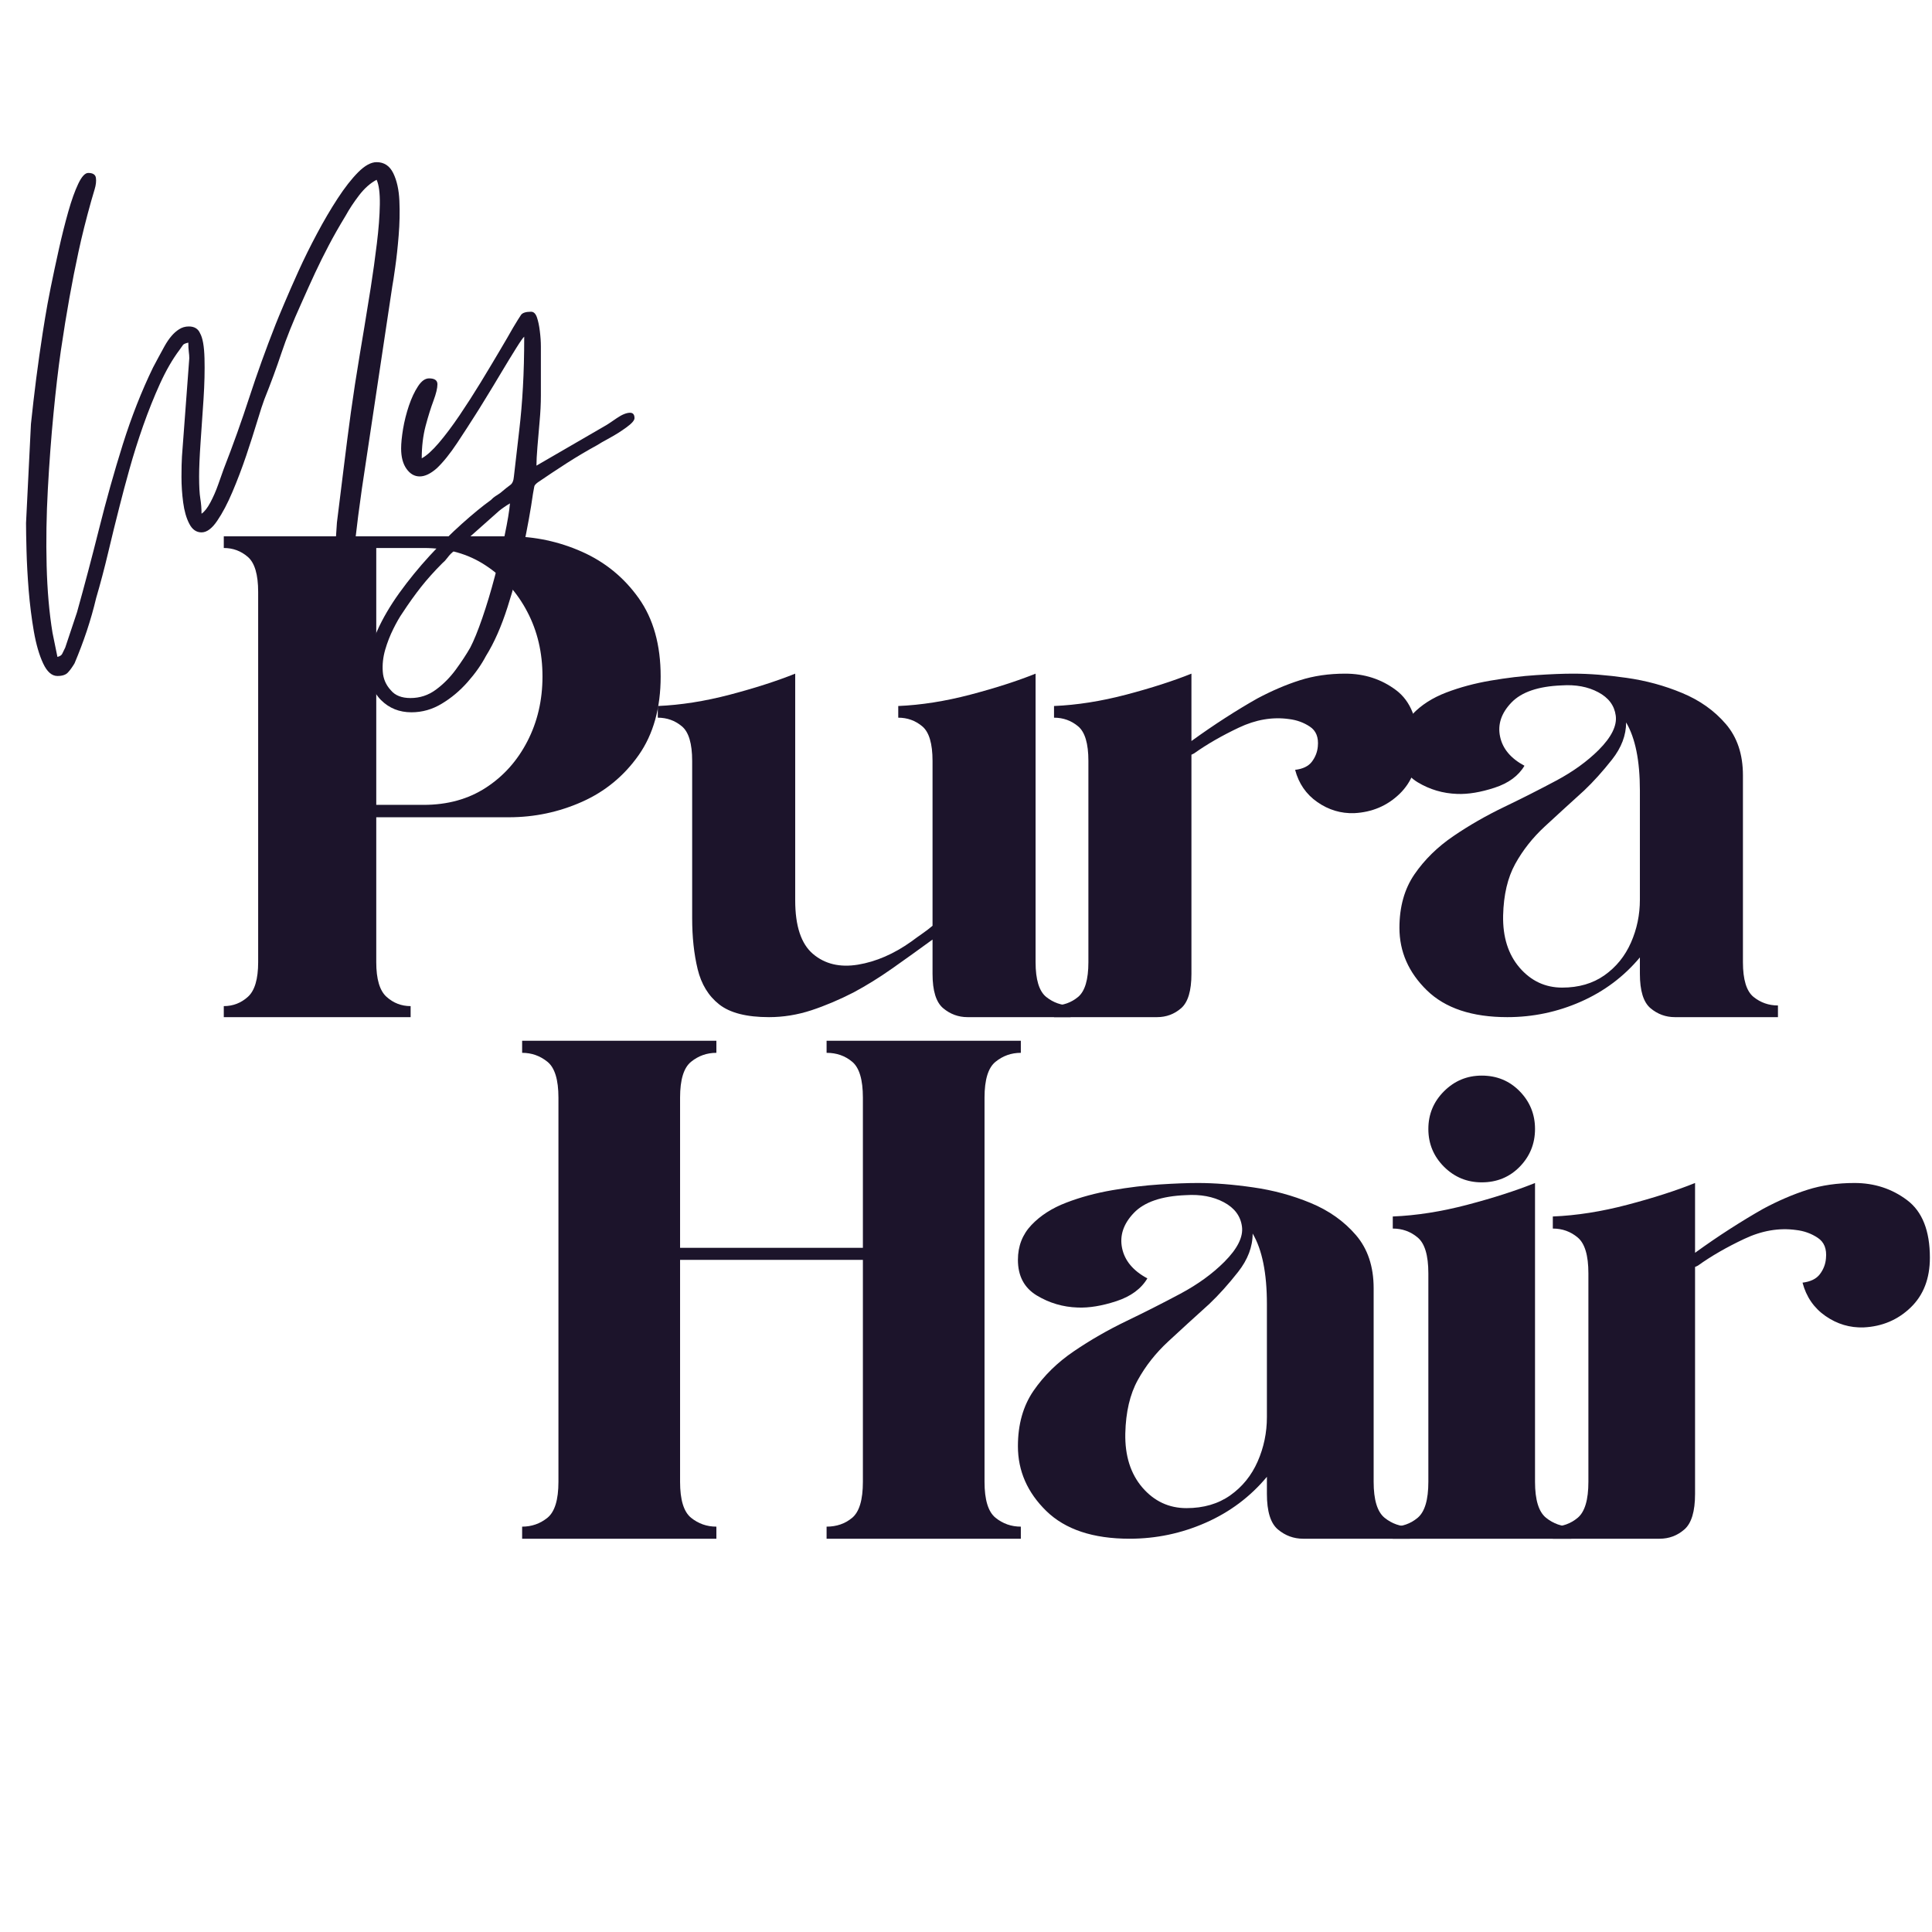
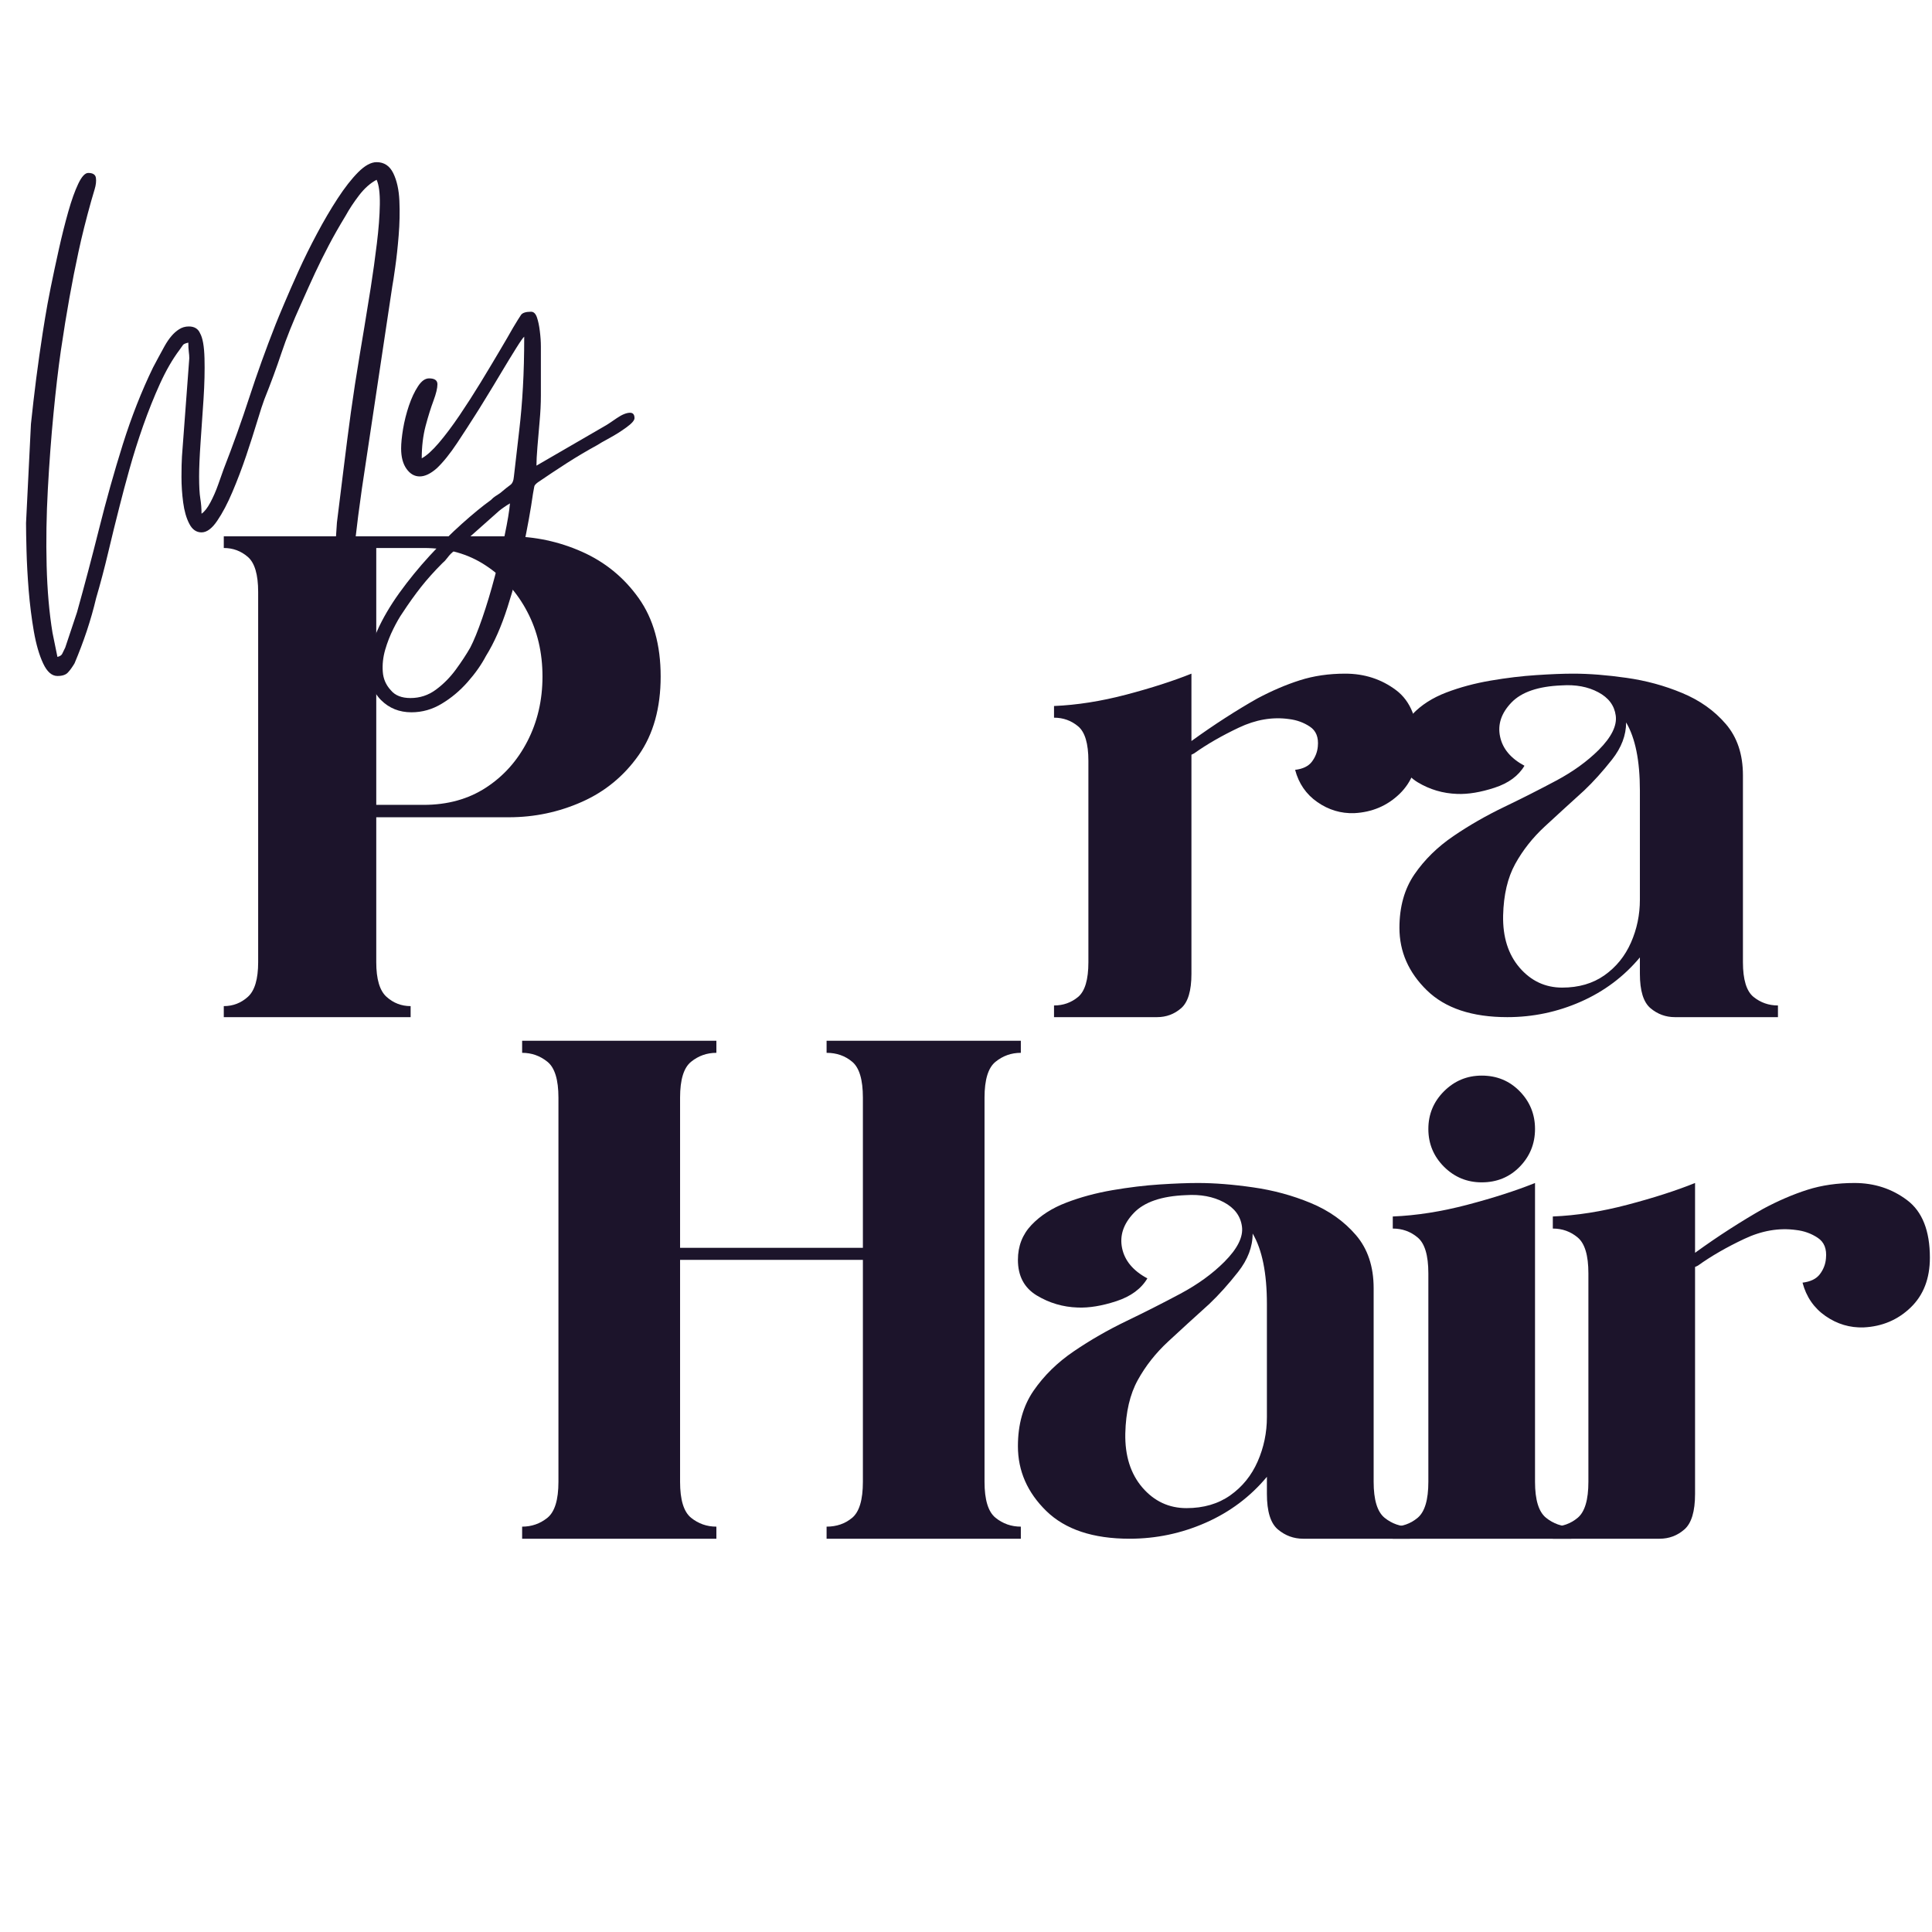
<svg xmlns="http://www.w3.org/2000/svg" version="1.0" preserveAspectRatio="xMidYMid meet" height="500" viewBox="0 0 375 375" zoomAndPan="magnify" width="500">
  <defs>
    <g />
  </defs>
  <g fill-opacity="1" fill="#1c142b">
    <g transform="translate(4.1, 97.334)">
      <g>
        <path d="M 35.016 2.375 C 35.586 2 36.16 1.27 36.734 0.188 C 37.305 -0.883 37.812 -2.039 38.25 -3.281 C 38.695 -4.52 39.051 -5.52 39.312 -6.281 C 41.145 -10.977 42.805 -15.625 44.297 -20.219 C 45.797 -24.82 47.492 -29.535 49.391 -34.359 C 49.711 -35.18 50.27 -36.523 51.062 -38.391 C 51.852 -40.266 52.785 -42.391 53.859 -44.766 C 54.941 -47.148 56.133 -49.562 57.438 -52 C 58.738 -54.445 60.07 -56.719 61.438 -58.812 C 62.801 -60.906 64.129 -62.602 65.422 -63.906 C 66.723 -65.207 67.914 -65.859 69 -65.859 C 70.457 -65.859 71.535 -65.145 72.234 -63.719 C 72.93 -62.289 73.328 -60.5 73.422 -58.344 C 73.516 -56.188 73.469 -53.945 73.281 -51.625 C 73.094 -49.312 72.867 -47.25 72.609 -45.438 C 72.359 -43.633 72.172 -42.414 72.047 -41.781 L 66.141 -2.469 C 65.129 4.57 64.352 11.453 63.812 18.172 C 63.27 24.898 62.617 31.691 61.859 38.547 C 61.734 40.254 61.672 42.125 61.672 44.156 C 61.672 46.188 61.672 48.094 61.672 49.875 C 61.672 50.695 61.523 51.312 61.234 51.719 C 60.953 52.133 60.656 52.344 60.344 52.344 C 59.957 52.344 59.586 52.117 59.234 51.672 C 58.891 51.234 58.688 50.633 58.625 49.875 C 58.562 49.051 58.531 48.43 58.531 48.016 C 58.531 47.598 58.5 47.109 58.438 46.547 L 61.297 4.094 C 61.797 0.094 62.254 -3.602 62.672 -7 C 63.086 -10.395 63.531 -13.816 64 -17.266 C 64.477 -20.723 65.066 -24.547 65.766 -28.734 C 65.953 -29.816 66.234 -31.5 66.609 -33.781 C 66.992 -36.07 67.41 -38.645 67.859 -41.5 C 68.305 -44.352 68.703 -47.207 69.047 -50.062 C 69.398 -52.914 69.594 -55.453 69.625 -57.672 C 69.656 -59.891 69.445 -61.477 69 -62.438 C 67.789 -61.801 66.66 -60.801 65.609 -59.438 C 64.566 -58.07 63.695 -56.754 63 -55.484 C 61.727 -53.391 60.633 -51.469 59.719 -49.719 C 58.801 -47.977 57.926 -46.219 57.094 -44.438 C 56.27 -42.664 55.352 -40.641 54.344 -38.359 C 52.758 -34.867 51.488 -31.691 50.531 -28.828 C 49.582 -25.973 48.473 -22.961 47.203 -19.797 C 46.891 -18.973 46.43 -17.562 45.828 -15.562 C 45.223 -13.562 44.508 -11.336 43.688 -8.891 C 42.863 -6.453 41.973 -4.109 41.016 -1.859 C 40.066 0.391 39.082 2.258 38.062 3.75 C 37.051 5.25 36.035 6 35.016 6 C 34.004 6 33.211 5.441 32.641 4.328 C 32.066 3.223 31.672 1.844 31.453 0.188 C 31.234 -1.457 31.125 -3.102 31.125 -4.75 C 31.125 -6.406 31.156 -7.738 31.219 -8.75 L 32.641 -27.797 C 32.641 -28.172 32.609 -28.594 32.547 -29.062 C 32.484 -29.539 32.453 -30.129 32.453 -30.828 C 31.879 -30.703 31.531 -30.547 31.406 -30.359 C 31.281 -30.172 31.055 -29.852 30.734 -29.406 C 29.398 -27.633 28.145 -25.461 26.969 -22.891 C 25.801 -20.316 24.707 -17.586 23.688 -14.703 C 22.676 -11.816 21.789 -9.008 21.031 -6.281 C 20.27 -3.551 19.633 -1.172 19.125 0.859 C 18.363 3.836 17.617 6.863 16.891 9.938 C 16.16 13.02 15.383 15.957 14.562 18.75 C 14.051 20.906 13.445 23.031 12.75 25.125 C 12.051 27.219 11.258 29.312 10.375 31.406 C 9.926 32.164 9.492 32.766 9.078 33.203 C 8.672 33.648 7.992 33.875 7.047 33.875 C 5.961 33.875 5.039 33.066 4.281 31.453 C 3.52 29.836 2.914 27.758 2.469 25.219 C 2.031 22.676 1.695 20.023 1.469 17.266 C 1.25 14.516 1.109 11.945 1.047 9.562 C 0.984 7.188 0.953 5.395 0.953 4.188 L 1.906 -15.031 C 2.219 -18.02 2.562 -20.988 2.938 -23.938 C 3.32 -26.883 3.738 -29.816 4.188 -32.734 C 4.25 -33.055 4.406 -34.023 4.656 -35.641 C 4.914 -37.254 5.281 -39.234 5.75 -41.578 C 6.227 -43.93 6.754 -46.395 7.328 -48.969 C 7.898 -51.539 8.504 -53.953 9.141 -56.203 C 9.773 -58.453 10.426 -60.273 11.094 -61.672 C 11.758 -63.066 12.406 -63.766 13.031 -63.766 C 13.926 -63.766 14.422 -63.445 14.516 -62.812 C 14.609 -62.176 14.523 -61.43 14.266 -60.578 C 14.016 -59.723 13.797 -58.977 13.609 -58.344 C 12.598 -54.727 11.773 -51.441 11.141 -48.484 C 10.504 -45.535 9.914 -42.551 9.375 -39.531 C 8.832 -36.52 8.273 -33.082 7.703 -29.219 C 7.203 -25.727 6.727 -21.664 6.281 -17.031 C 5.832 -12.406 5.469 -7.535 5.188 -2.422 C 4.906 2.68 4.828 7.645 4.953 12.469 C 5.078 17.289 5.457 21.633 6.094 25.5 L 7.047 30.172 C 7.547 30.047 7.859 29.836 7.984 29.547 C 8.117 29.266 8.312 28.867 8.562 28.359 L 10.844 21.516 C 12.301 16.305 13.727 10.91 15.125 5.328 C 16.52 -0.254 18.055 -5.723 19.734 -11.078 C 21.422 -16.441 23.375 -21.41 25.594 -25.984 C 26.227 -27.191 26.973 -28.57 27.828 -30.125 C 28.691 -31.676 29.629 -32.77 30.641 -33.406 C 31.211 -33.781 31.848 -33.969 32.547 -33.969 C 33.629 -33.969 34.359 -33.523 34.734 -32.641 C 35.242 -31.754 35.531 -30.133 35.594 -27.781 C 35.656 -25.438 35.594 -22.805 35.406 -19.891 C 35.219 -16.973 35.023 -14.148 34.828 -11.422 C 34.641 -8.691 34.547 -6.504 34.547 -4.859 C 34.547 -2.953 34.625 -1.52 34.781 -0.562 C 34.938 0.383 35.016 1.363 35.016 2.375 Z M 35.016 2.375" />
      </g>
    </g>
  </g>
  <g fill-opacity="1" fill="#1c142b">
    <g transform="translate(76.906, 97.334)">
      <g>
        <path d="M 2.766 38.156 C 4.598 38.156 6.242 37.613 7.703 36.531 C 9.16 35.457 10.445 34.16 11.562 32.641 C 12.676 31.117 13.613 29.691 14.375 28.359 C 15.07 27.023 15.848 25.117 16.703 22.641 C 17.555 20.172 18.363 17.492 19.125 14.609 C 19.883 11.723 20.535 8.992 21.078 6.422 C 21.617 3.848 21.953 1.832 22.078 0.375 C 21.316 0.82 20.617 1.301 19.984 1.812 L 10.656 10.094 C 10.406 10.344 10.148 10.641 9.891 10.984 C 9.641 11.336 9.328 11.672 8.953 11.984 C 7.422 13.516 6.051 15.039 4.844 16.562 C 3.645 18.082 2.441 19.766 1.234 21.609 C 0.66 22.43 0.062 23.473 -0.562 24.734 C -1.195 26.004 -1.723 27.352 -2.141 28.781 C -2.555 30.219 -2.711 31.633 -2.609 33.031 C -2.516 34.426 -1.992 35.629 -1.047 36.641 C -0.223 37.648 1.047 38.156 2.766 38.156 Z M 4.953 -8.375 C 5.898 -8.883 7.008 -9.883 8.281 -11.375 C 9.551 -12.863 10.883 -14.641 12.281 -16.703 C 13.676 -18.766 15.039 -20.891 16.375 -23.078 C 17.707 -25.266 18.926 -27.297 20.031 -29.172 C 21.145 -31.047 22.02 -32.551 22.656 -33.688 C 23.414 -34.957 23.938 -35.797 24.219 -36.203 C 24.508 -36.617 25.16 -36.828 26.172 -36.828 C 26.68 -36.828 27.062 -36.461 27.312 -35.734 C 27.562 -35.004 27.75 -34.113 27.875 -33.062 C 28.008 -32.02 28.078 -31.02 28.078 -30.062 C 28.078 -29.113 28.078 -28.391 28.078 -27.891 L 28.078 -20.562 C 28.078 -18.969 27.992 -17.281 27.828 -15.5 C 27.672 -13.727 27.531 -12.082 27.406 -10.562 C 27.281 -9.039 27.219 -7.836 27.219 -6.953 L 40.828 -14.844 C 41.141 -15.031 41.801 -15.473 42.812 -16.172 C 43.832 -16.867 44.691 -17.219 45.391 -17.219 C 45.961 -17.219 46.25 -16.867 46.25 -16.172 C 46.25 -15.734 45.723 -15.133 44.672 -14.375 C 43.629 -13.613 42.52 -12.914 41.344 -12.281 C 40.176 -11.645 39.398 -11.195 39.016 -10.938 C 37.047 -9.863 35.094 -8.707 33.156 -7.469 C 31.227 -6.227 29.344 -4.977 27.5 -3.719 C 27.062 -3.395 26.828 -3.117 26.797 -2.891 C 26.766 -2.672 26.68 -2.211 26.547 -1.516 C 26.109 1.586 25.473 5.102 24.641 9.031 C 23.816 12.969 22.801 16.805 21.594 20.547 C 20.395 24.297 19.004 27.441 17.422 29.984 C 16.523 31.691 15.332 33.383 13.844 35.062 C 12.352 36.75 10.688 38.145 8.844 39.25 C 7.008 40.363 5.047 40.922 2.953 40.922 C 0.598 40.922 -1.367 40.129 -2.953 38.547 C -4.535 36.961 -5.328 34.738 -5.328 31.875 C -5.328 29.781 -4.785 27.531 -3.703 25.125 C -2.629 22.719 -1.191 20.258 0.609 17.75 C 2.422 15.238 4.375 12.844 6.469 10.562 C 8.562 8.281 10.656 6.203 12.75 4.328 C 14.844 2.453 16.719 0.914 18.375 -0.281 C 18.688 -0.602 18.969 -0.844 19.219 -1 C 19.477 -1.156 19.797 -1.363 20.172 -1.625 C 21.066 -2.383 21.719 -2.906 22.125 -3.188 C 22.539 -3.469 22.781 -4.023 22.844 -4.859 C 23.219 -8.086 23.562 -11.066 23.875 -13.797 C 24.195 -16.523 24.438 -19.332 24.594 -22.219 C 24.758 -25.102 24.844 -28.359 24.844 -31.984 C 24.645 -31.848 24.117 -31.098 23.266 -29.734 C 22.41 -28.367 21.441 -26.781 20.359 -24.969 C 19.285 -23.164 18.27 -21.488 17.312 -19.938 C 16.363 -18.383 15.703 -17.32 15.328 -16.75 C 14.367 -15.227 13.207 -13.438 11.844 -11.375 C 10.477 -9.312 9.164 -7.676 7.906 -6.469 C 6.695 -5.395 5.582 -4.859 4.562 -4.859 C 3.551 -4.859 2.695 -5.348 2 -6.328 C 1.301 -7.305 0.953 -8.625 0.953 -10.281 C 0.953 -11.289 1.078 -12.555 1.328 -14.078 C 1.586 -15.609 1.969 -17.117 2.469 -18.609 C 2.977 -20.098 3.566 -21.348 4.234 -22.359 C 4.898 -23.379 5.613 -23.891 6.375 -23.891 C 7.457 -23.891 8 -23.508 8 -22.75 C 8 -21.988 7.742 -20.926 7.234 -19.562 C 6.723 -18.195 6.211 -16.562 5.703 -14.656 C 5.203 -12.75 4.953 -10.656 4.953 -8.375 Z M 4.953 -8.375" />
      </g>
    </g>
  </g>
  <g fill-opacity="1" fill="#1c142b">
    <g transform="translate(43.437, 197.427)">
      <g>
        <path d="M 38.797 -91.062 L 29.594 -91.062 L 29.594 -41.203 L 38.797 -41.203 C 43.422 -41.203 47.441 -42.312 50.859 -44.531 C 54.285 -46.75 56.973 -49.75 58.922 -53.531 C 60.879 -57.312 61.859 -61.508 61.859 -66.125 C 61.859 -70.75 60.879 -74.926 58.922 -78.656 C 56.973 -82.395 54.285 -85.395 50.859 -87.656 C 47.441 -89.926 43.422 -91.062 38.797 -91.062 Z M 29.594 -38.797 L 29.594 -10.672 C 29.594 -7.379 30.258 -5.133 31.594 -3.938 C 32.926 -2.738 34.484 -2.141 36.266 -2.141 L 36.266 0 L 0 0 L 0 -2.141 C 1.781 -2.141 3.336 -2.738 4.672 -3.938 C 6.004 -5.133 6.672 -7.379 6.672 -10.672 L 6.672 -82.531 C 6.672 -85.906 6.004 -88.172 4.672 -89.328 C 3.336 -90.484 1.781 -91.062 0 -91.062 L 0 -93.328 C 6.57 -93.328 12.812 -93.328 18.719 -93.328 C 24.633 -93.328 30.57 -93.328 36.531 -93.328 C 42.488 -93.328 48.754 -93.328 55.328 -93.328 C 60.305 -93.328 65.039 -92.328 69.531 -90.328 C 74.02 -88.328 77.688 -85.328 80.531 -81.328 C 83.375 -77.328 84.797 -72.258 84.797 -66.125 C 84.797 -60 83.375 -54.91 80.531 -50.859 C 77.688 -46.816 74.02 -43.797 69.531 -41.797 C 65.039 -39.797 60.305 -38.797 55.328 -38.797 Z M 29.594 -38.797" />
      </g>
    </g>
  </g>
  <g fill-opacity="1" fill="#1c142b">
    <g transform="translate(127.677, 197.427)">
      <g>
-         <path d="M 6.672 -19.203 L 6.672 -49.734 C 6.672 -53.109 6.004 -55.348 4.672 -56.453 C 3.336 -57.566 1.781 -58.125 0 -58.125 L 0 -60.391 C 4.445 -60.578 9.113 -61.312 14 -62.594 C 18.883 -63.883 23.109 -65.242 26.672 -66.672 L 26.672 -22.672 C 26.672 -17.691 27.82 -14.223 30.125 -12.266 C 32.438 -10.305 35.348 -9.613 38.859 -10.188 C 42.367 -10.77 45.816 -12.266 49.203 -14.672 C 49.91 -15.203 50.617 -15.711 51.328 -16.203 C 52.035 -16.691 52.703 -17.203 53.328 -17.734 L 53.328 -49.734 C 53.328 -53.109 52.66 -55.348 51.328 -56.453 C 49.992 -57.566 48.441 -58.125 46.672 -58.125 L 46.672 -60.391 C 51.109 -60.578 55.77 -61.312 60.656 -62.594 C 65.551 -63.883 69.773 -65.242 73.328 -66.672 L 73.328 -10.672 C 73.328 -7.285 74.016 -5.035 75.391 -3.922 C 76.773 -2.816 78.352 -2.266 80.125 -2.266 L 80.125 0 L 60.125 0 C 58.352 0 56.773 -0.578 55.391 -1.734 C 54.016 -2.891 53.328 -5.113 53.328 -8.406 L 53.328 -15.062 C 50.66 -13.113 48.062 -11.25 45.531 -9.469 C 43 -7.688 40.488 -6.129 38 -4.797 C 35.238 -3.379 32.504 -2.223 29.797 -1.328 C 27.086 -0.441 24.352 0 21.594 0 C 17.238 0 14.016 -0.82 11.922 -2.469 C 9.836 -4.113 8.441 -6.398 7.734 -9.328 C 7.023 -12.266 6.672 -15.555 6.672 -19.203 Z M 6.672 -19.203" />
-       </g>
+         </g>
    </g>
  </g>
  <g fill-opacity="1" fill="#1c142b">
    <g transform="translate(204.585, 197.427)">
      <g>
        <path d="M 20 0 L 0 0 L 0 -2.266 C 1.781 -2.266 3.336 -2.816 4.672 -3.922 C 6.004 -5.035 6.672 -7.285 6.672 -10.672 L 6.672 -49.734 C 6.672 -53.109 6.004 -55.348 4.672 -56.453 C 3.336 -57.566 1.781 -58.125 0 -58.125 L 0 -60.391 C 4.445 -60.578 9.113 -61.312 14 -62.594 C 18.883 -63.883 23.109 -65.242 26.672 -66.672 L 26.672 -53.594 C 28.891 -55.195 31.066 -56.688 33.203 -58.062 C 35.336 -59.438 37.426 -60.703 39.469 -61.859 C 42.312 -63.367 45.066 -64.547 47.734 -65.391 C 50.398 -66.242 53.332 -66.672 56.531 -66.672 C 60.258 -66.672 63.547 -65.602 66.391 -63.469 C 69.234 -61.332 70.656 -57.734 70.656 -52.672 C 70.656 -48.754 69.457 -45.641 67.062 -43.328 C 64.664 -41.016 61.734 -39.77 58.266 -39.594 C 55.68 -39.508 53.301 -40.223 51.125 -41.734 C 48.945 -43.242 47.504 -45.332 46.797 -48 C 48.305 -48.176 49.395 -48.707 50.062 -49.594 C 50.727 -50.488 51.109 -51.469 51.203 -52.531 C 51.379 -54.312 50.863 -55.598 49.656 -56.391 C 48.457 -57.191 47.102 -57.68 45.594 -57.859 C 42.395 -58.305 39.148 -57.75 35.859 -56.188 C 32.578 -54.633 29.691 -52.973 27.203 -51.203 L 26.672 -50.938 L 26.672 -8.406 C 26.672 -5.113 26.004 -2.891 24.672 -1.734 C 23.336 -0.578 21.781 0 20 0 Z M 20 0" />
      </g>
    </g>
  </g>
  <g fill-opacity="1" fill="#1c142b">
    <g transform="translate(271.63, 197.427)">
      <g>
        <path d="M 53.469 0 C 51.688 0 50.109 -0.578 48.734 -1.734 C 47.359 -2.891 46.672 -5.113 46.672 -8.406 L 46.672 -11.594 C 43.555 -7.863 39.734 -5 35.203 -3 C 30.672 -1 25.914 0 20.938 0 C 14.094 0 8.891 -1.734 5.328 -5.203 C 1.773 -8.672 0 -12.711 0 -17.328 C 0 -21.422 0.973 -24.891 2.922 -27.734 C 4.879 -30.578 7.391 -33.039 10.453 -35.125 C 13.523 -37.219 16.816 -39.109 20.328 -40.797 C 23.836 -42.484 27.211 -44.191 30.453 -45.922 C 33.703 -47.66 36.441 -49.641 38.672 -51.859 C 41.148 -54.348 42.254 -56.57 41.984 -58.531 C 41.723 -60.488 40.594 -62 38.594 -63.062 C 36.594 -64.133 34.219 -64.578 31.469 -64.391 C 26.938 -64.211 23.691 -63.102 21.734 -61.062 C 19.773 -59.02 19.039 -56.82 19.531 -54.469 C 20.02 -52.113 21.598 -50.223 24.266 -48.797 C 23.109 -46.836 21.176 -45.414 18.469 -44.531 C 15.758 -43.645 13.336 -43.242 11.203 -43.328 C 8.441 -43.422 5.883 -44.176 3.531 -45.594 C 1.176 -47.02 0 -49.242 0 -52.266 C 0 -54.836 0.844 -57.016 2.531 -58.797 C 4.219 -60.578 6.395 -61.977 9.062 -63 C 11.727 -64.02 14.617 -64.797 17.734 -65.328 C 20.848 -65.859 23.801 -66.211 26.594 -66.391 C 29.395 -66.578 31.773 -66.672 33.734 -66.672 C 36.848 -66.672 40.289 -66.398 44.062 -65.859 C 47.844 -65.328 51.441 -64.348 54.859 -62.922 C 58.285 -61.504 61.109 -59.504 63.328 -56.922 C 65.555 -54.348 66.672 -51.02 66.672 -46.938 L 66.672 -10.672 C 66.672 -7.285 67.359 -5.035 68.734 -3.922 C 70.109 -2.816 71.688 -2.266 73.469 -2.266 L 73.469 0 Z M 44 -57.203 C 44 -54.711 43.086 -52.312 41.266 -50 C 39.441 -47.688 37.641 -45.688 35.859 -44 C 33.109 -41.508 30.555 -39.176 28.203 -37 C 25.848 -34.82 23.938 -32.398 22.469 -29.734 C 21 -27.066 20.219 -23.734 20.125 -19.734 C 20.039 -15.555 21.109 -12.176 23.328 -9.594 C 25.555 -7.02 28.312 -5.734 31.594 -5.734 C 34.801 -5.734 37.535 -6.531 39.797 -8.125 C 42.066 -9.727 43.781 -11.844 44.938 -14.469 C 46.094 -17.094 46.672 -19.867 46.672 -22.797 L 46.672 -44 C 46.672 -49.781 45.781 -54.18 44 -57.203 Z M 44 -57.203" />
      </g>
    </g>
  </g>
  <g fill-opacity="1" fill="#1c142b">
    <g transform="translate(101.346, 298.665)">
      <g>
        <path d="M 0 0 L 0 -2.344 C 1.844 -2.344 3.477 -2.914 4.906 -4.062 C 6.332 -5.219 7.047 -7.547 7.047 -11.047 L 7.047 -85.609 C 7.047 -89.109 6.332 -91.43 4.906 -92.578 C 3.477 -93.734 1.844 -94.312 0 -94.312 L 0 -96.656 L 37.703 -96.656 L 37.703 -94.312 C 35.859 -94.312 34.223 -93.734 32.797 -92.578 C 31.367 -91.43 30.656 -89.109 30.656 -85.609 L 30.656 -56.469 L 66.141 -56.469 L 66.141 -85.609 C 66.141 -89.109 65.445 -91.43 64.062 -92.578 C 62.688 -93.734 61.031 -94.312 59.094 -94.312 L 59.094 -96.656 L 96.797 -96.656 L 96.797 -94.312 C 94.953 -94.312 93.316 -93.734 91.891 -92.578 C 90.461 -91.43 89.75 -89.109 89.75 -85.609 L 89.75 -11.047 C 89.75 -7.547 90.461 -5.219 91.891 -4.062 C 93.316 -2.914 94.953 -2.344 96.797 -2.344 L 96.797 0 L 59.094 0 L 59.094 -2.344 C 61.031 -2.344 62.688 -2.914 64.062 -4.062 C 65.445 -5.219 66.141 -7.547 66.141 -11.047 L 66.141 -54.125 L 30.656 -54.125 L 30.656 -11.047 C 30.656 -7.547 31.367 -5.219 32.797 -4.062 C 34.223 -2.914 35.859 -2.344 37.703 -2.344 L 37.703 0 Z M 0 0" />
      </g>
    </g>
  </g>
  <g fill-opacity="1" fill="#1c142b">
    <g transform="translate(197.577, 298.665)">
      <g>
        <path d="M 55.375 0 C 53.531 0 51.895 -0.598 50.469 -1.797 C 49.039 -2.992 48.328 -5.297 48.328 -8.703 L 48.328 -12.016 C 45.109 -8.148 41.148 -5.18 36.453 -3.109 C 31.754 -1.035 26.828 0 21.672 0 C 14.586 0 9.203 -1.789 5.516 -5.375 C 1.836 -8.969 0 -13.16 0 -17.953 C 0 -22.18 1.008 -25.77 3.031 -28.719 C 5.062 -31.664 7.664 -34.219 10.844 -36.375 C 14.02 -38.539 17.426 -40.5 21.062 -42.25 C 24.695 -44 28.191 -45.77 31.547 -47.562 C 34.91 -49.363 37.742 -51.414 40.047 -53.719 C 42.617 -56.289 43.766 -58.586 43.484 -60.609 C 43.211 -62.641 42.039 -64.207 39.969 -65.312 C 37.895 -66.414 35.438 -66.875 32.594 -66.688 C 27.895 -66.508 24.531 -65.359 22.5 -63.234 C 20.477 -61.117 19.719 -58.844 20.219 -56.406 C 20.727 -53.969 22.363 -52.008 25.125 -50.531 C 23.926 -48.508 21.922 -47.035 19.109 -46.109 C 16.305 -45.191 13.801 -44.781 11.594 -44.875 C 8.738 -44.969 6.094 -45.75 3.656 -47.219 C 1.219 -48.695 0 -51 0 -54.125 C 0 -56.789 0.875 -59.047 2.625 -60.891 C 4.375 -62.734 6.629 -64.18 9.391 -65.234 C 12.148 -66.297 15.141 -67.102 18.359 -67.656 C 21.586 -68.207 24.648 -68.578 27.547 -68.766 C 30.441 -68.953 32.906 -69.047 34.938 -69.047 C 38.156 -69.047 41.719 -68.766 45.625 -68.203 C 49.539 -67.648 53.27 -66.641 56.812 -65.172 C 60.363 -63.703 63.289 -61.629 65.594 -58.953 C 67.895 -56.285 69.047 -52.836 69.047 -48.609 L 69.047 -11.047 C 69.047 -7.547 69.754 -5.219 71.172 -4.062 C 72.598 -2.914 74.234 -2.344 76.078 -2.344 L 76.078 0 Z M 45.562 -59.234 C 45.562 -56.66 44.617 -54.176 42.734 -51.781 C 40.848 -49.383 38.984 -47.312 37.141 -45.562 C 34.285 -42.988 31.641 -40.57 29.203 -38.312 C 26.766 -36.062 24.785 -33.555 23.266 -30.797 C 21.742 -28.035 20.938 -24.582 20.844 -20.438 C 20.758 -16.113 21.863 -12.613 24.156 -9.938 C 26.457 -7.27 29.312 -5.938 32.719 -5.938 C 36.039 -5.938 38.875 -6.766 41.219 -8.422 C 43.562 -10.078 45.332 -12.266 46.531 -14.984 C 47.727 -17.703 48.328 -20.578 48.328 -23.609 L 48.328 -45.562 C 48.328 -51.551 47.406 -56.109 45.562 -59.234 Z M 45.562 -59.234" />
      </g>
    </g>
  </g>
  <g fill-opacity="1" fill="#1c142b">
    <g transform="translate(270.337, 298.665)">
      <g>
        <path d="M 17.266 -89.891 C 20.203 -89.891 22.66 -88.875 24.641 -86.844 C 26.617 -84.82 27.609 -82.383 27.609 -79.531 C 27.609 -76.676 26.617 -74.234 24.641 -72.203 C 22.66 -70.18 20.203 -69.172 17.266 -69.172 C 14.41 -69.172 11.969 -70.18 9.938 -72.203 C 7.914 -74.234 6.906 -76.676 6.906 -79.531 C 6.906 -82.383 7.914 -84.82 9.938 -86.844 C 11.969 -88.875 14.41 -89.891 17.266 -89.891 Z M 0 0 L 0 -2.344 C 1.844 -2.344 3.453 -2.914 4.828 -4.062 C 6.211 -5.219 6.906 -7.547 6.906 -11.047 L 6.906 -51.5 C 6.906 -55 6.211 -57.32 4.828 -58.469 C 3.453 -59.625 1.844 -60.203 0 -60.203 L 0 -62.547 C 4.602 -62.734 9.438 -63.492 14.5 -64.828 C 19.562 -66.16 23.93 -67.566 27.609 -69.047 L 27.609 -11.047 C 27.609 -7.547 28.32 -5.219 29.75 -4.062 C 31.176 -2.914 32.812 -2.344 34.656 -2.344 L 34.656 0 Z M 0 0" />
      </g>
    </g>
  </g>
  <g fill-opacity="1" fill="#1c142b">
    <g transform="translate(301.401, 298.665)">
      <g>
        <path d="M 20.719 0 L 0 0 L 0 -2.344 C 1.844 -2.344 3.453 -2.914 4.828 -4.062 C 6.211 -5.219 6.906 -7.547 6.906 -11.047 L 6.906 -51.5 C 6.906 -55 6.211 -57.32 4.828 -58.469 C 3.453 -59.625 1.844 -60.203 0 -60.203 L 0 -62.547 C 4.602 -62.734 9.438 -63.492 14.5 -64.828 C 19.562 -66.16 23.93 -67.566 27.609 -69.047 L 27.609 -55.5 C 29.91 -57.164 32.164 -58.707 34.375 -60.125 C 36.594 -61.551 38.758 -62.863 40.875 -64.062 C 43.82 -65.633 46.676 -66.859 49.438 -67.734 C 52.195 -68.609 55.234 -69.047 58.547 -69.047 C 62.41 -69.047 65.816 -67.938 68.766 -65.719 C 71.711 -63.508 73.188 -59.785 73.188 -54.547 C 73.188 -50.492 71.941 -47.27 69.453 -44.875 C 66.961 -42.477 63.926 -41.191 60.344 -41.016 C 57.664 -40.922 55.195 -41.656 52.938 -43.219 C 50.688 -44.781 49.195 -46.941 48.469 -49.703 C 50.031 -49.891 51.156 -50.441 51.844 -51.359 C 52.539 -52.285 52.93 -53.301 53.016 -54.406 C 53.203 -56.25 52.672 -57.582 51.422 -58.406 C 50.18 -59.238 48.781 -59.742 47.219 -59.922 C 43.906 -60.379 40.547 -59.801 37.141 -58.188 C 33.734 -56.582 30.742 -54.859 28.172 -53.016 L 27.609 -52.75 L 27.609 -8.703 C 27.609 -5.297 26.914 -2.992 25.531 -1.797 C 24.156 -0.598 22.551 0 20.719 0 Z M 20.719 0" />
      </g>
    </g>
  </g>
</svg>